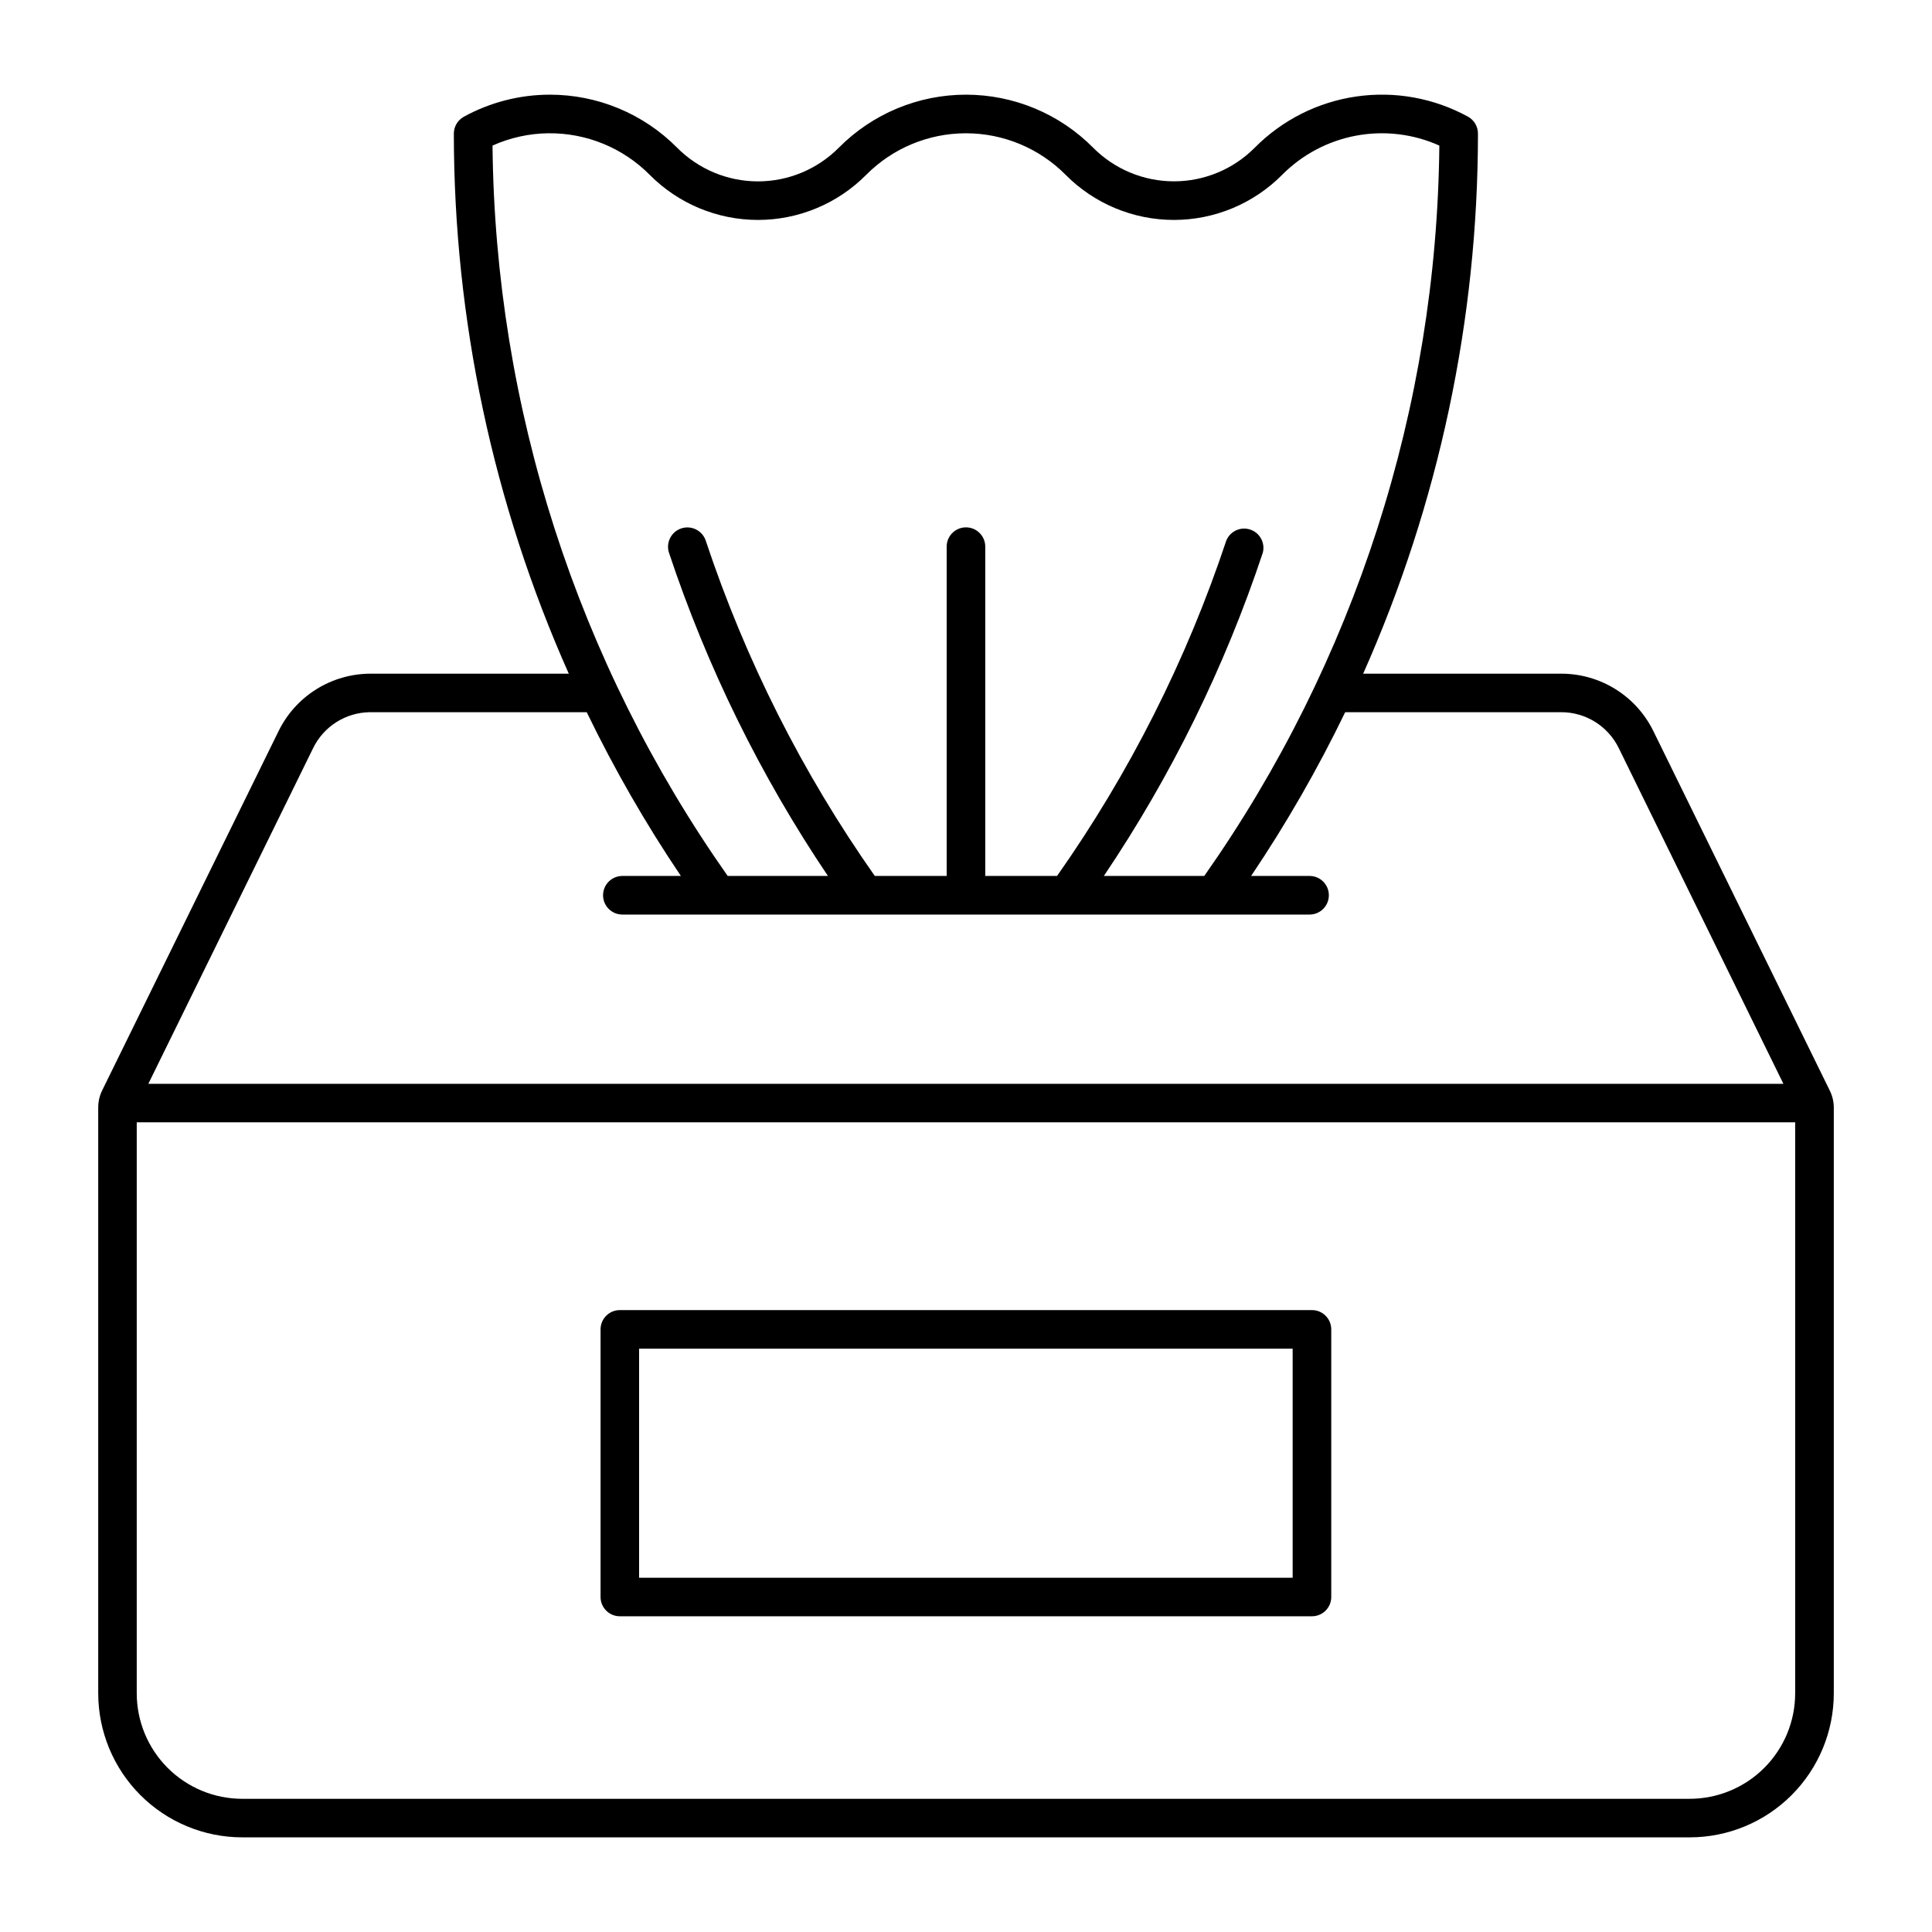
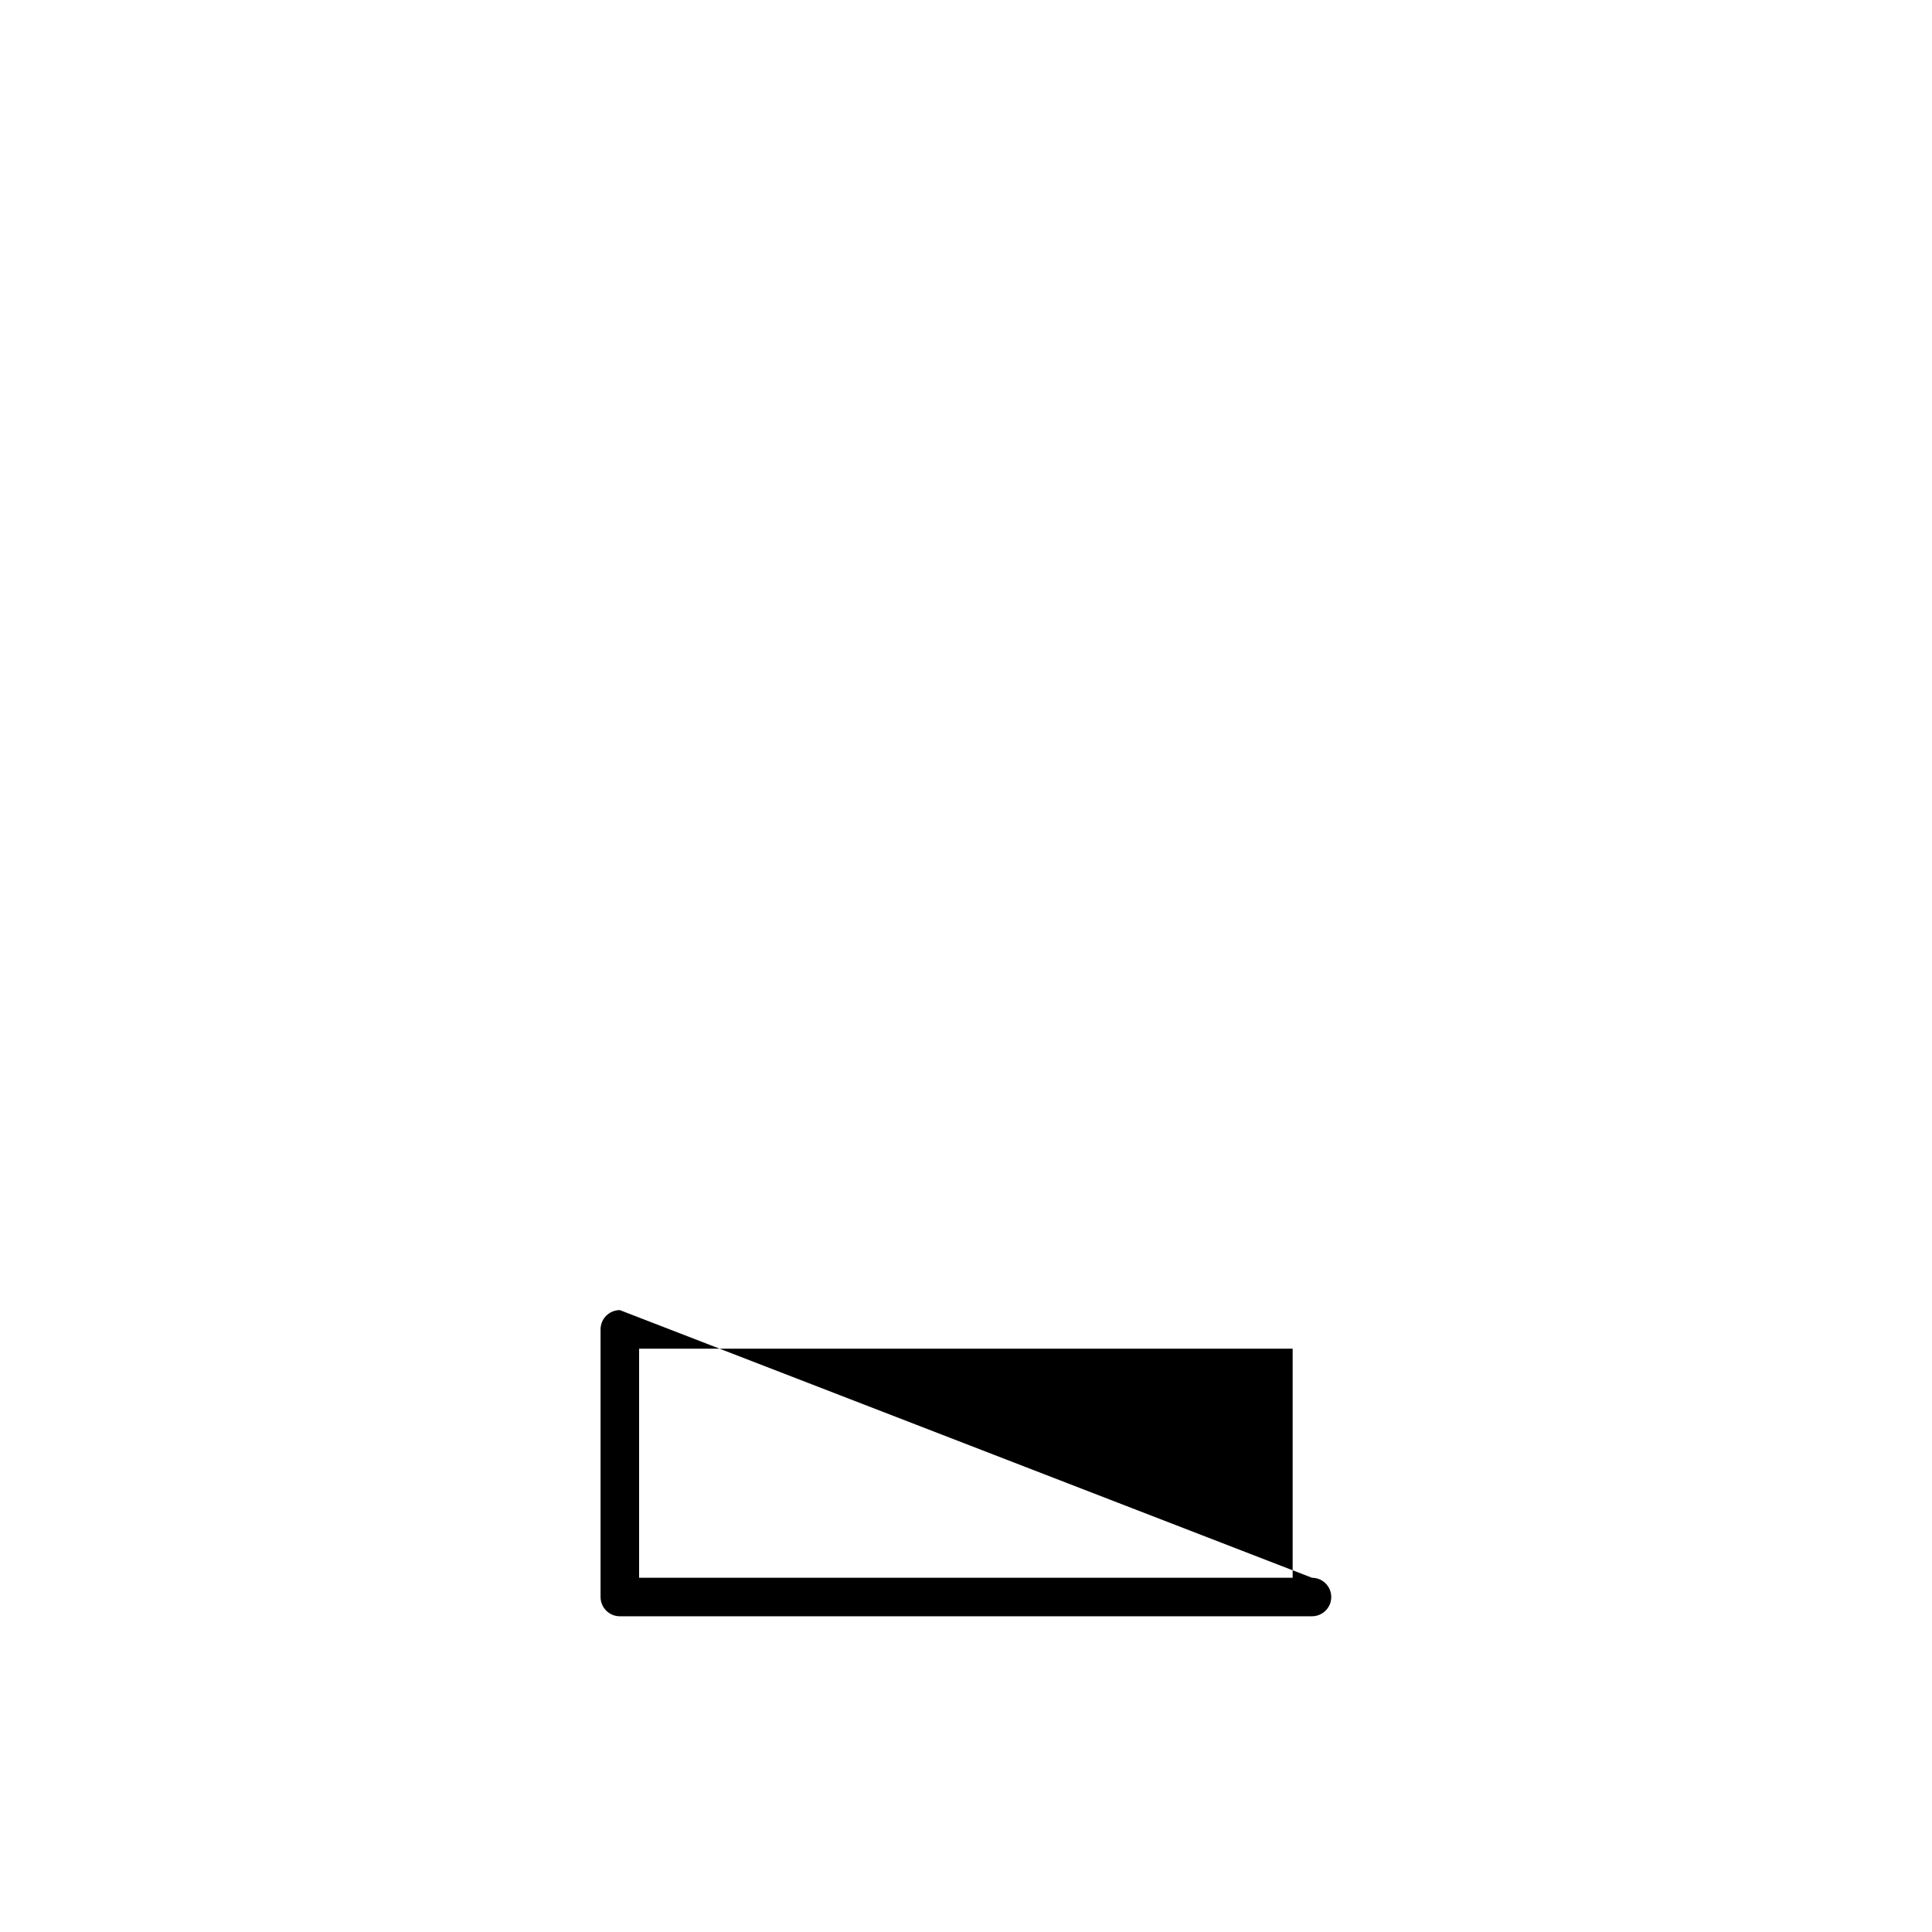
<svg xmlns="http://www.w3.org/2000/svg" fill="#000000" width="800px" height="800px" version="1.1" viewBox="144 144 512 512">
  <g>
-     <path d="m308.26 491.19c-2.816 0.004-5.102 2.285-5.106 5.102v70.934c0.004 2.816 2.289 5.098 5.106 5.102h183.43c2.816-0.004 5.102-2.285 5.106-5.102v-70.934c-0.004-2.816-2.285-5.102-5.106-5.102zm5.106 10.23h173.2v60.699h-173.2z" />
-     <path d="m289.67 169.09c-7.949 0.012-15.766 2.019-22.734 5.84-1.645 0.898-2.668 2.621-2.664 4.492 0.027 49.309 10.406 98.062 30.461 143.11h-52.5c-5.078 0-10.059 1.422-14.371 4.106-4.312 2.688-7.785 6.527-10.023 11.086l-46.781 95.285c-0.684 1.406-1.031 2.945-1.027 4.508v155.21c0.004 10.125 4.023 19.836 11.18 26.996 7.16 7.164 16.867 11.191 26.992 11.195h383.58c10.129 0 19.844-4.023 27.004-11.188 7.164-7.16 11.188-16.875 11.188-27.004v-155.21c-0.004-1.562-0.371-3.106-1.066-4.508l-46.762-95.285c-2.238-4.559-5.711-8.398-10.023-11.086-4.312-2.684-9.289-4.106-14.371-4.106h-52.5c20.043-45.051 30.406-93.805 30.422-143.11 0.008-1.863-0.996-3.586-2.625-4.492-9.031-4.953-19.434-6.836-29.629-5.356-10.199 1.48-19.637 6.238-26.891 13.559-5.664 5.711-13.375 8.922-21.422 8.922-8.043 0-15.754-3.211-21.422-8.922-8.91-8.988-21.039-14.043-33.691-14.043-12.652 0-24.781 5.055-33.691 14.043-5.668 5.715-13.383 8.934-21.434 8.934s-15.766-3.219-21.434-8.934c-8.926-9.004-21.082-14.062-33.762-14.043zm-0.309 10.23c10.059-0.105 19.73 3.863 26.816 11.008 7.586 7.652 17.914 11.957 28.688 11.957 10.777 0 21.105-4.305 28.691-11.957 6.988-7.047 16.5-11.008 26.426-11.008 9.922 0 19.434 3.961 26.422 11.008 7.586 7.652 17.914 11.957 28.691 11.957 10.773 0 21.102-4.305 28.688-11.957 5.332-5.375 12.176-8.996 19.621-10.383 7.441-1.383 15.129-0.465 22.035 2.633-0.672 69.344-22.398 136.84-62.297 193.56h-26.609c17.863-26.516 32.035-55.336 42.125-85.672 0.672-2.602-0.785-5.277-3.336-6.125-2.547-0.848-5.316 0.426-6.34 2.91-10.535 31.656-25.648 61.602-44.852 88.887h-19.027v-87.27c0-2.824-2.289-5.113-5.113-5.113s-5.113 2.289-5.113 5.113v87.27h-19.047c-19.191-27.285-34.285-57.23-44.812-88.887-0.906-2.664-3.789-4.102-6.461-3.219-2.676 0.883-4.137 3.754-3.277 6.434 10.094 30.336 24.266 59.156 42.129 85.672h-26.566c-39.91-56.715-61.645-124.22-62.32-193.56 4.668-2.098 9.723-3.207 14.84-3.262zm-47.395 153.42c0.09-0.004 0.176-0.004 0.266 0h57.258c7.277 15.039 15.613 29.543 24.949 43.398h-15.539c-2.812 0.02-5.082 2.301-5.082 5.113s2.269 5.098 5.082 5.117h182.18c2.812-0.02 5.082-2.305 5.082-5.117s-2.269-5.094-5.082-5.113h-15.52c9.328-13.859 17.656-28.359 24.93-43.398h57.258-0.004c3.176-0.004 6.285 0.883 8.977 2.562 2.691 1.68 4.859 4.078 6.258 6.93l43.645 88.992-433.31-0.004 43.688-88.992v0.004c1.375-2.812 3.5-5.184 6.141-6.859s5.695-2.586 8.824-2.633zm-61.727 108.69h439.5v151.29c0.004 7.418-2.941 14.535-8.184 19.781-5.246 5.25-12.359 8.199-19.777 8.203h-383.58c-7.418-0.004-14.531-2.953-19.773-8.203-5.246-5.246-8.191-12.363-8.188-19.781z" />
+     <path d="m308.26 491.19c-2.816 0.004-5.102 2.285-5.106 5.102v70.934c0.004 2.816 2.289 5.098 5.106 5.102h183.43c2.816-0.004 5.102-2.285 5.106-5.102c-0.004-2.816-2.285-5.102-5.106-5.102zm5.106 10.23h173.2v60.699h-173.2z" />
  </g>
</svg>